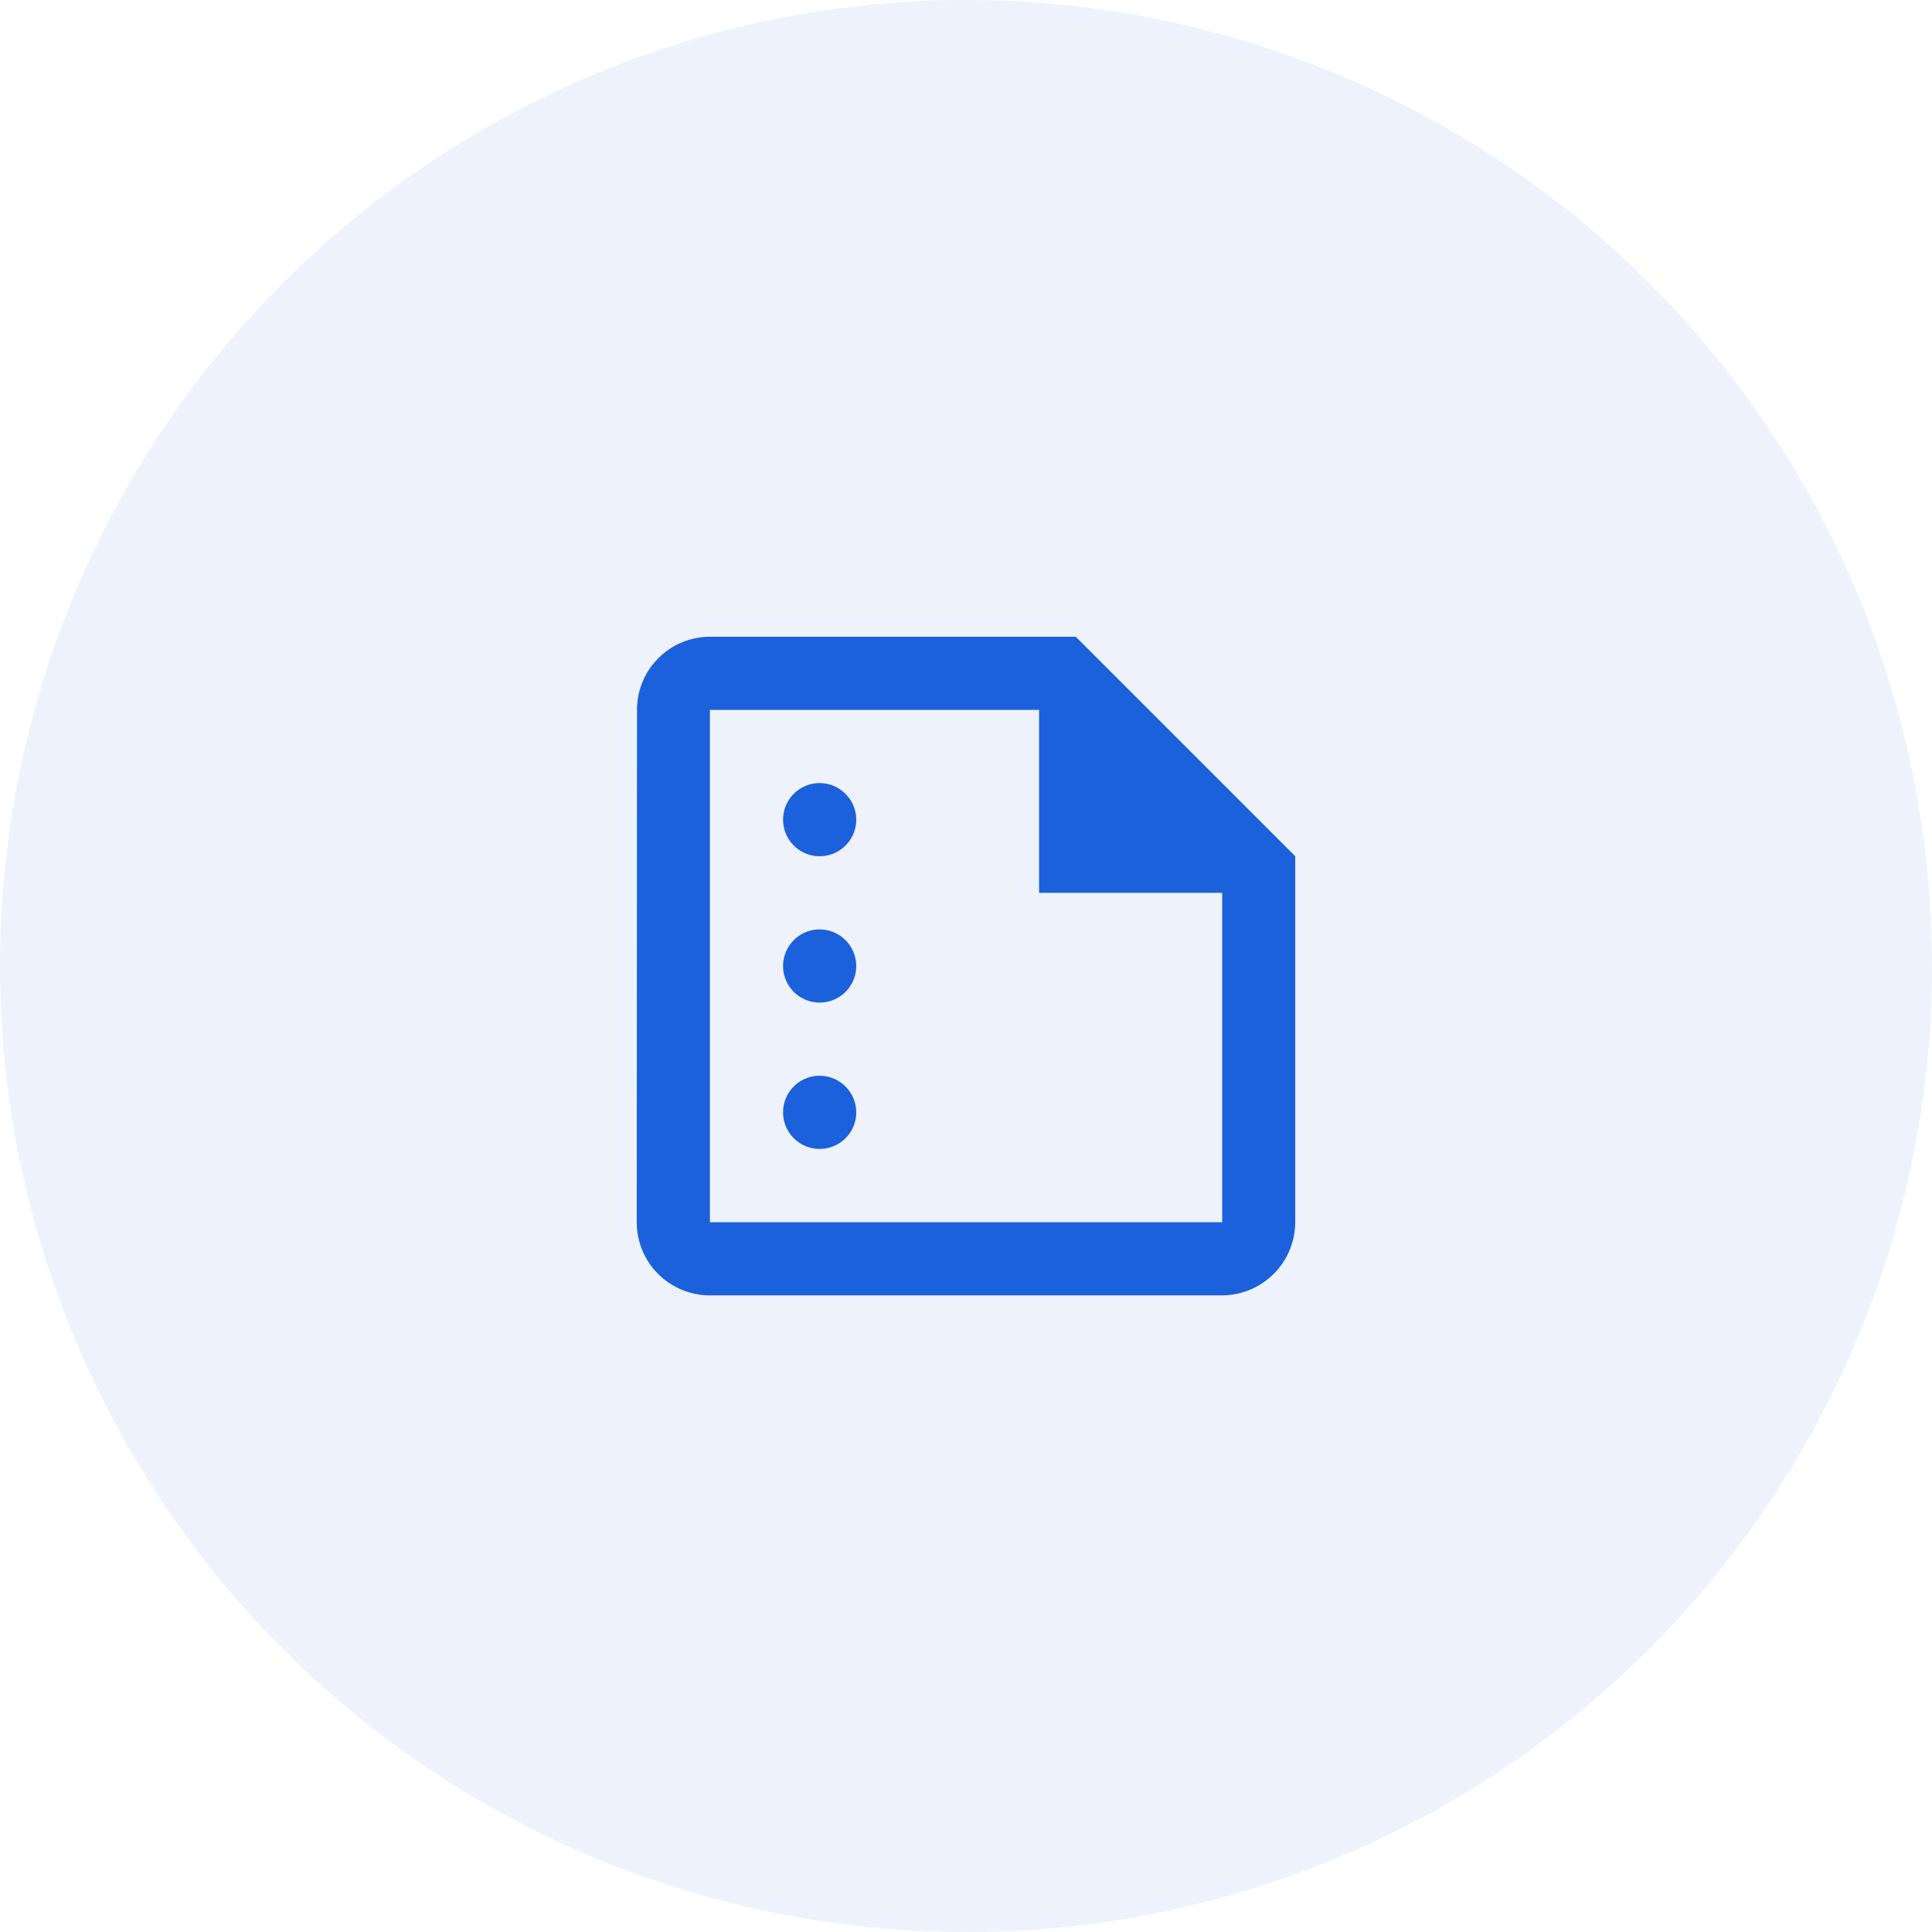
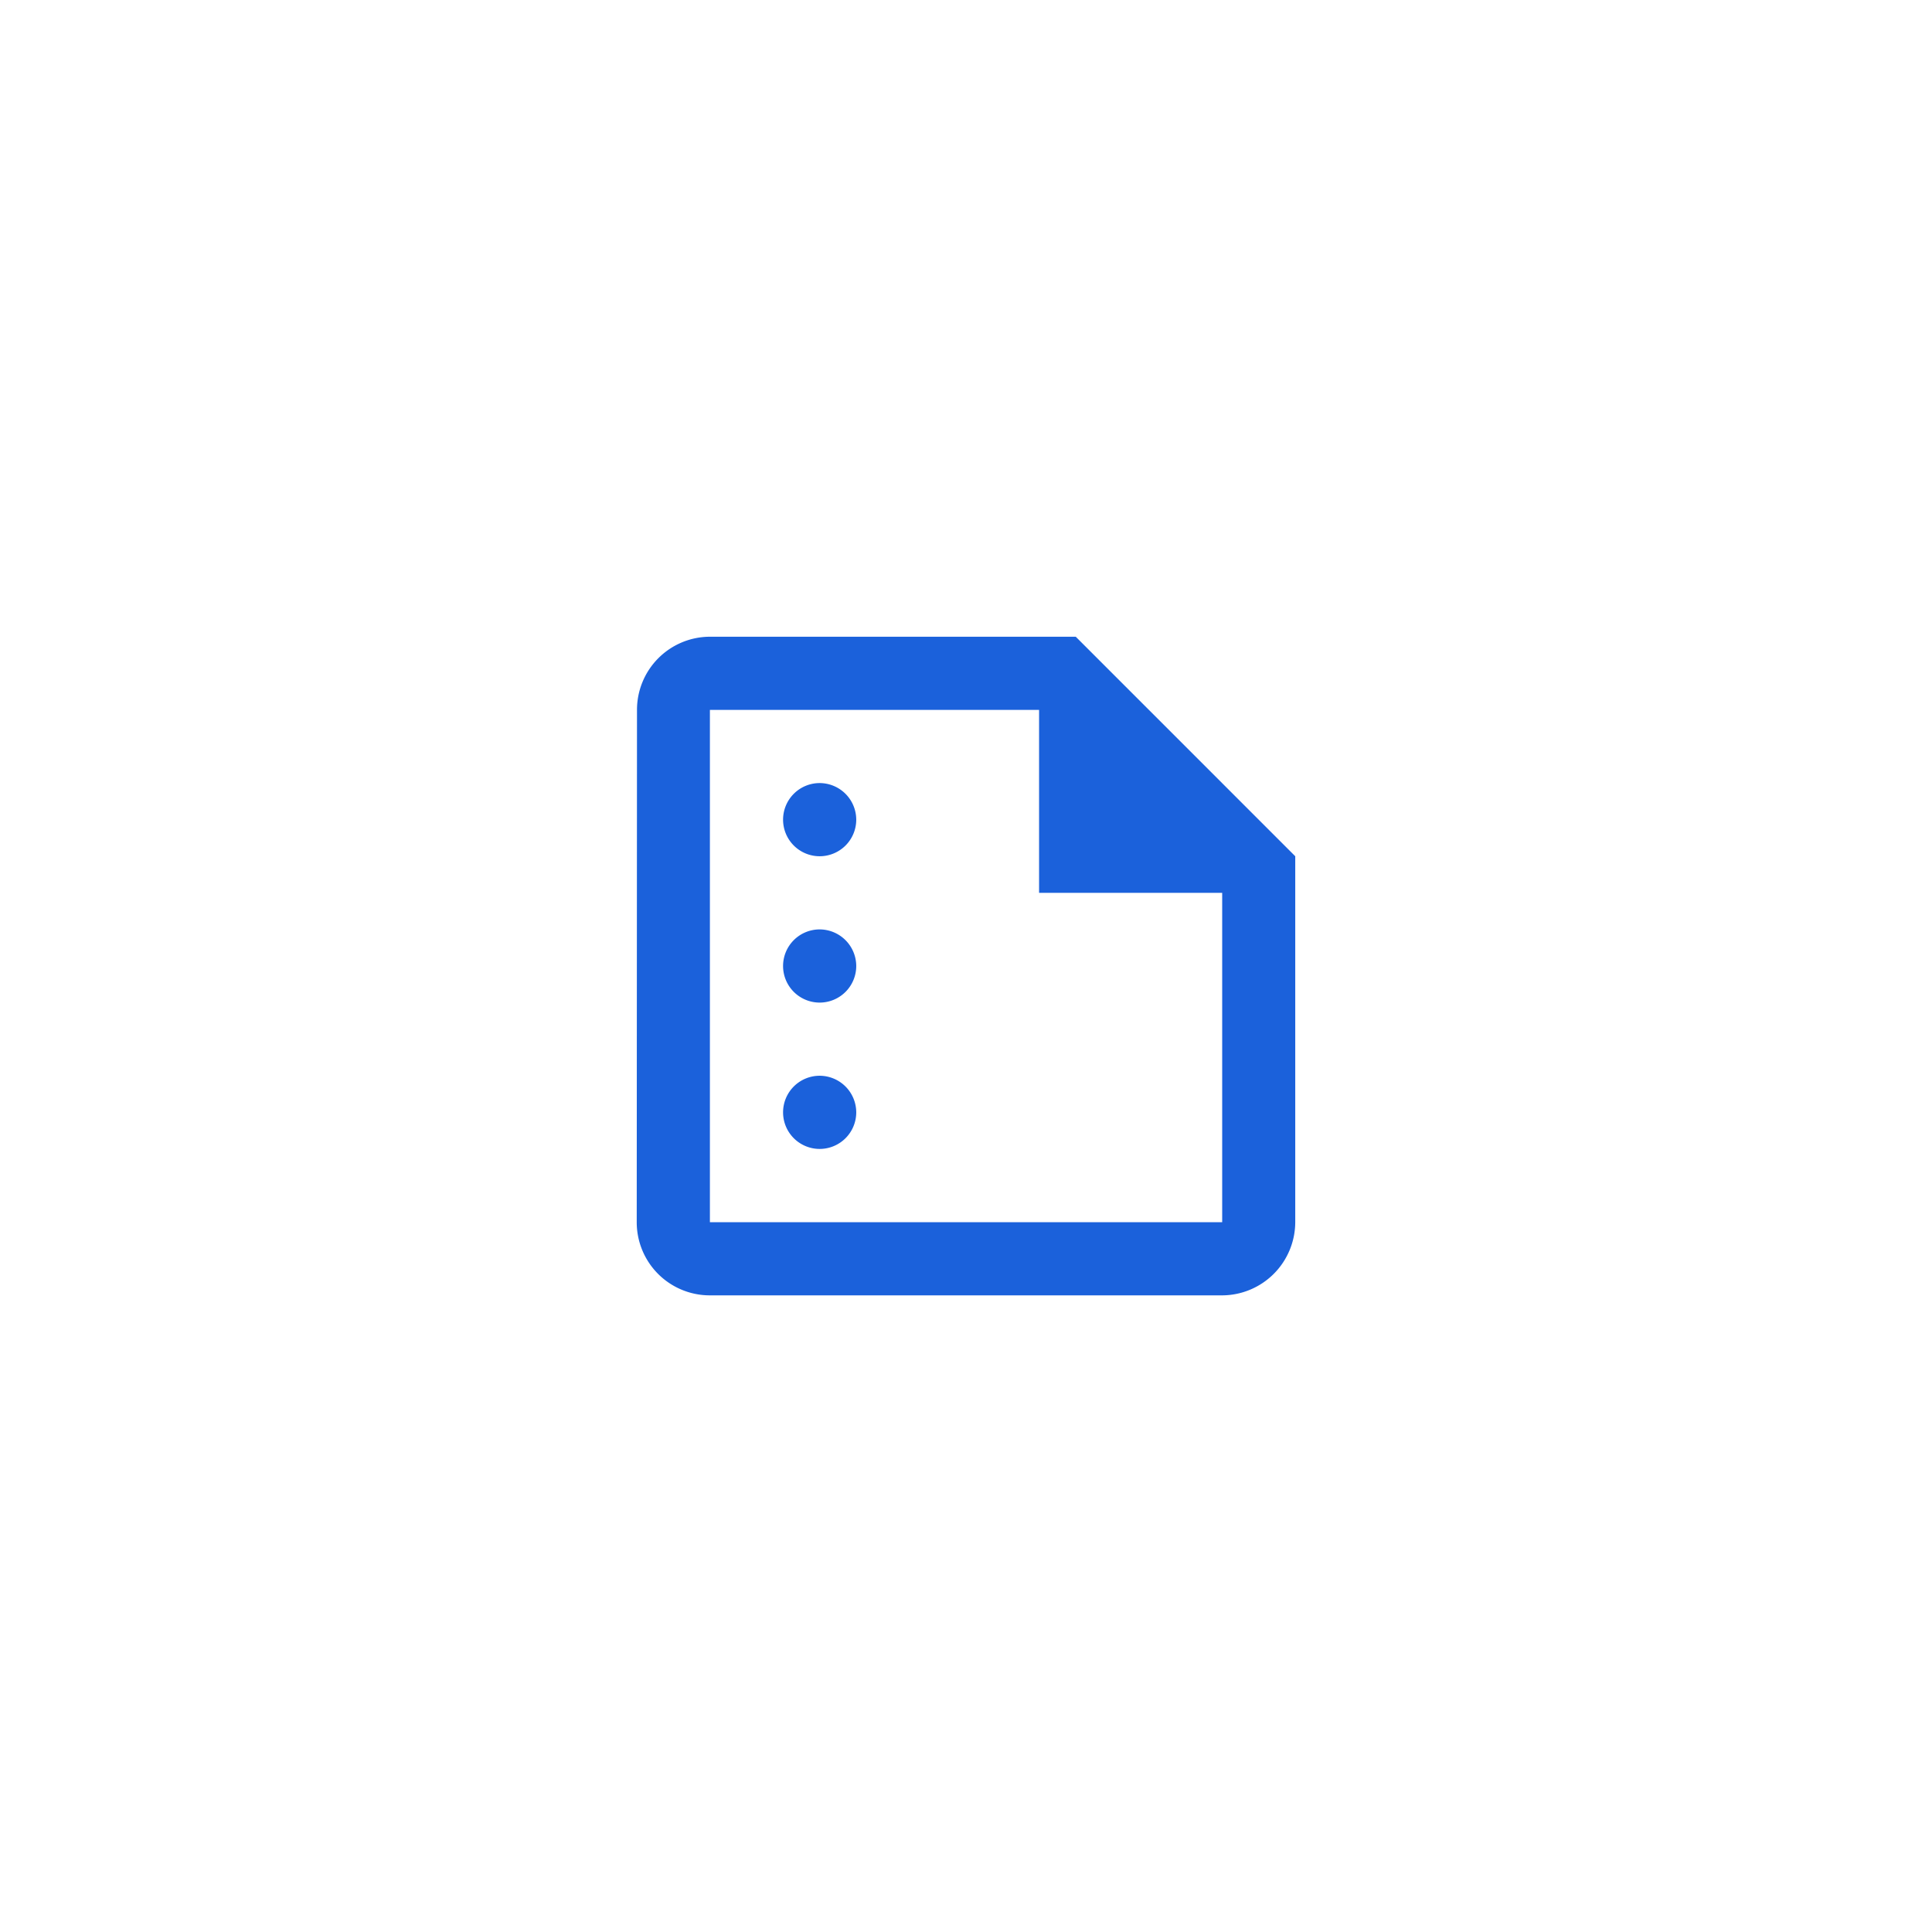
<svg xmlns="http://www.w3.org/2000/svg" data-name="icon/CSV" viewBox="0 0 87.45 87.45">
-   <circle cx="43.725" cy="43.725" r="43.725" fill="#1b61db" opacity=".08" />
  <g data-name="Group 55624">
-     <path data-name="Path 80403" d="M23.853 23.853h39.743v39.743H23.853Z" fill="none" />
-   </g>
+     </g>
  <g data-name="Group 55626">
    <g data-name="Group 55625">
      <path data-name="Path 80404" d="M48.693 28.821h-16.56a3.308 3.308 0 0 0-3.3 3.312l-.012 23.188a3.308 3.308 0 0 0 3.3 3.312h23.2a3.322 3.322 0 0 0 3.307-3.312V38.757Zm-16.56 26.5V32.133h14.9v8.28h8.288v14.908Zm6.624-18.22a1.656 1.656 0 1 1-1.656-1.656 1.661 1.661 0 0 1 1.656 1.656Zm0 6.624a1.656 1.656 0 1 1-1.656-1.656 1.661 1.661 0 0 1 1.656 1.652Zm0 6.624a1.656 1.656 0 1 1-1.656-1.656 1.661 1.661 0 0 1 1.656 1.656Z" fill="#1b61db" />
    </g>
  </g>
</svg>